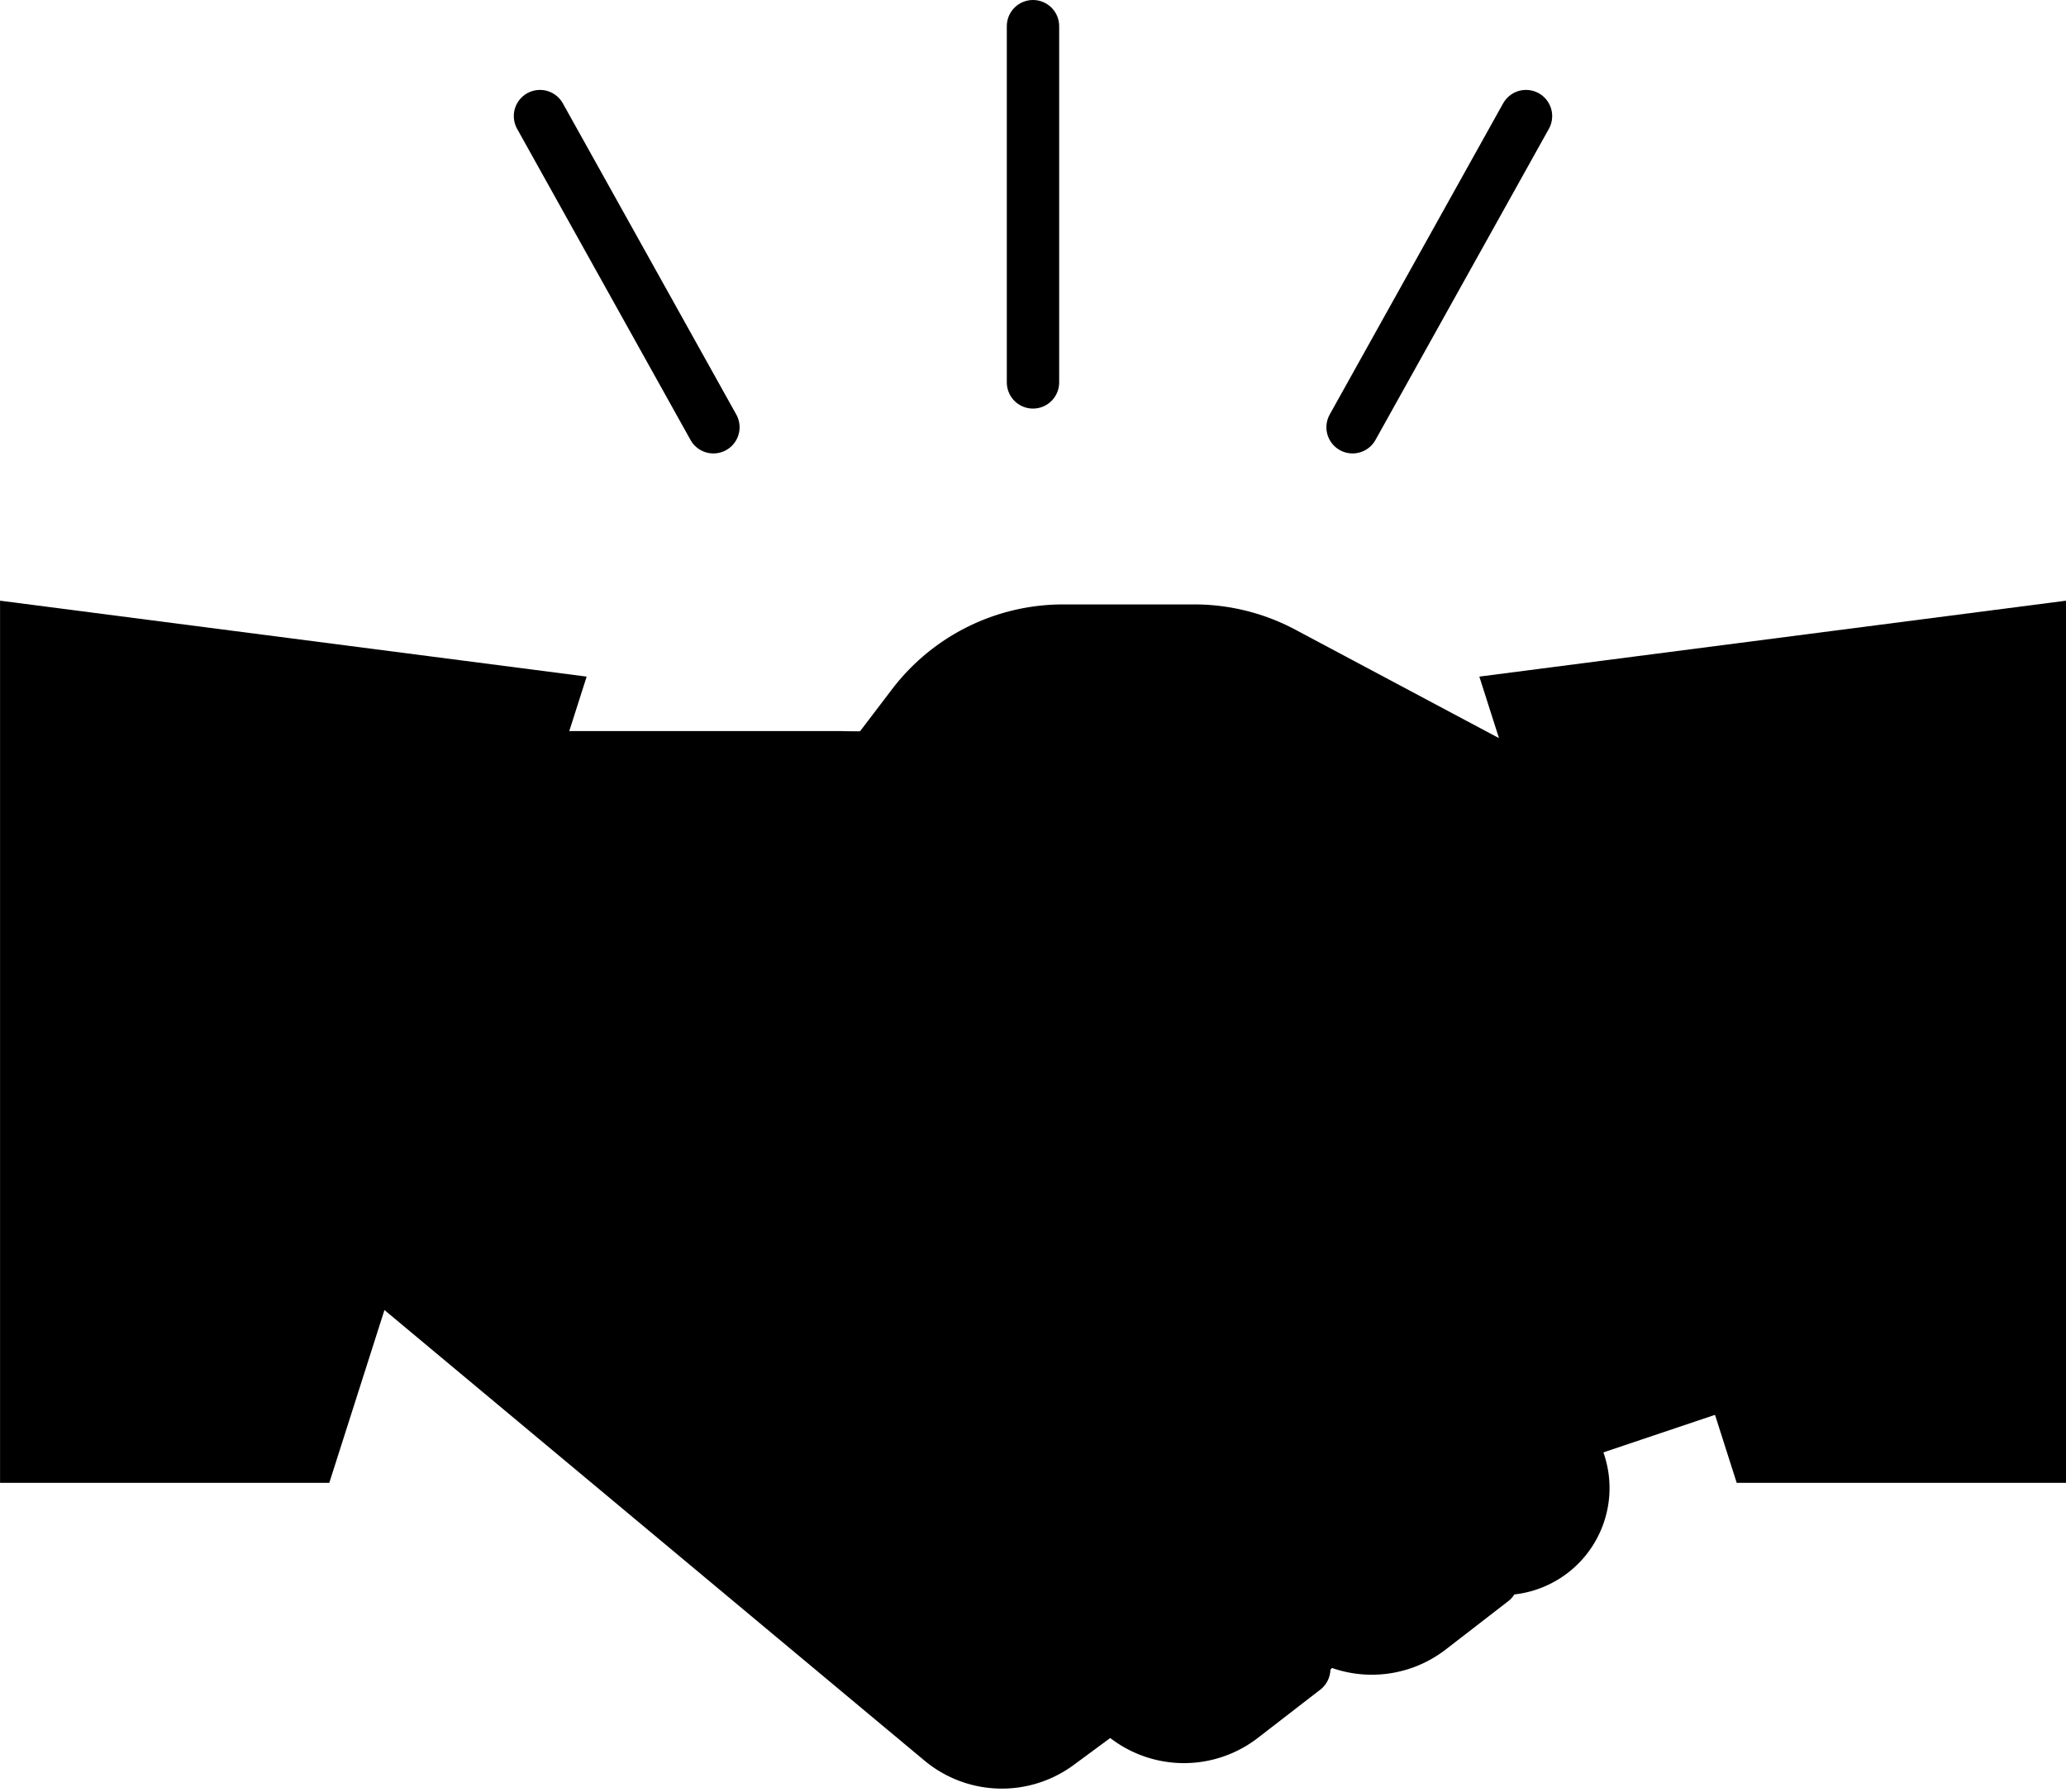
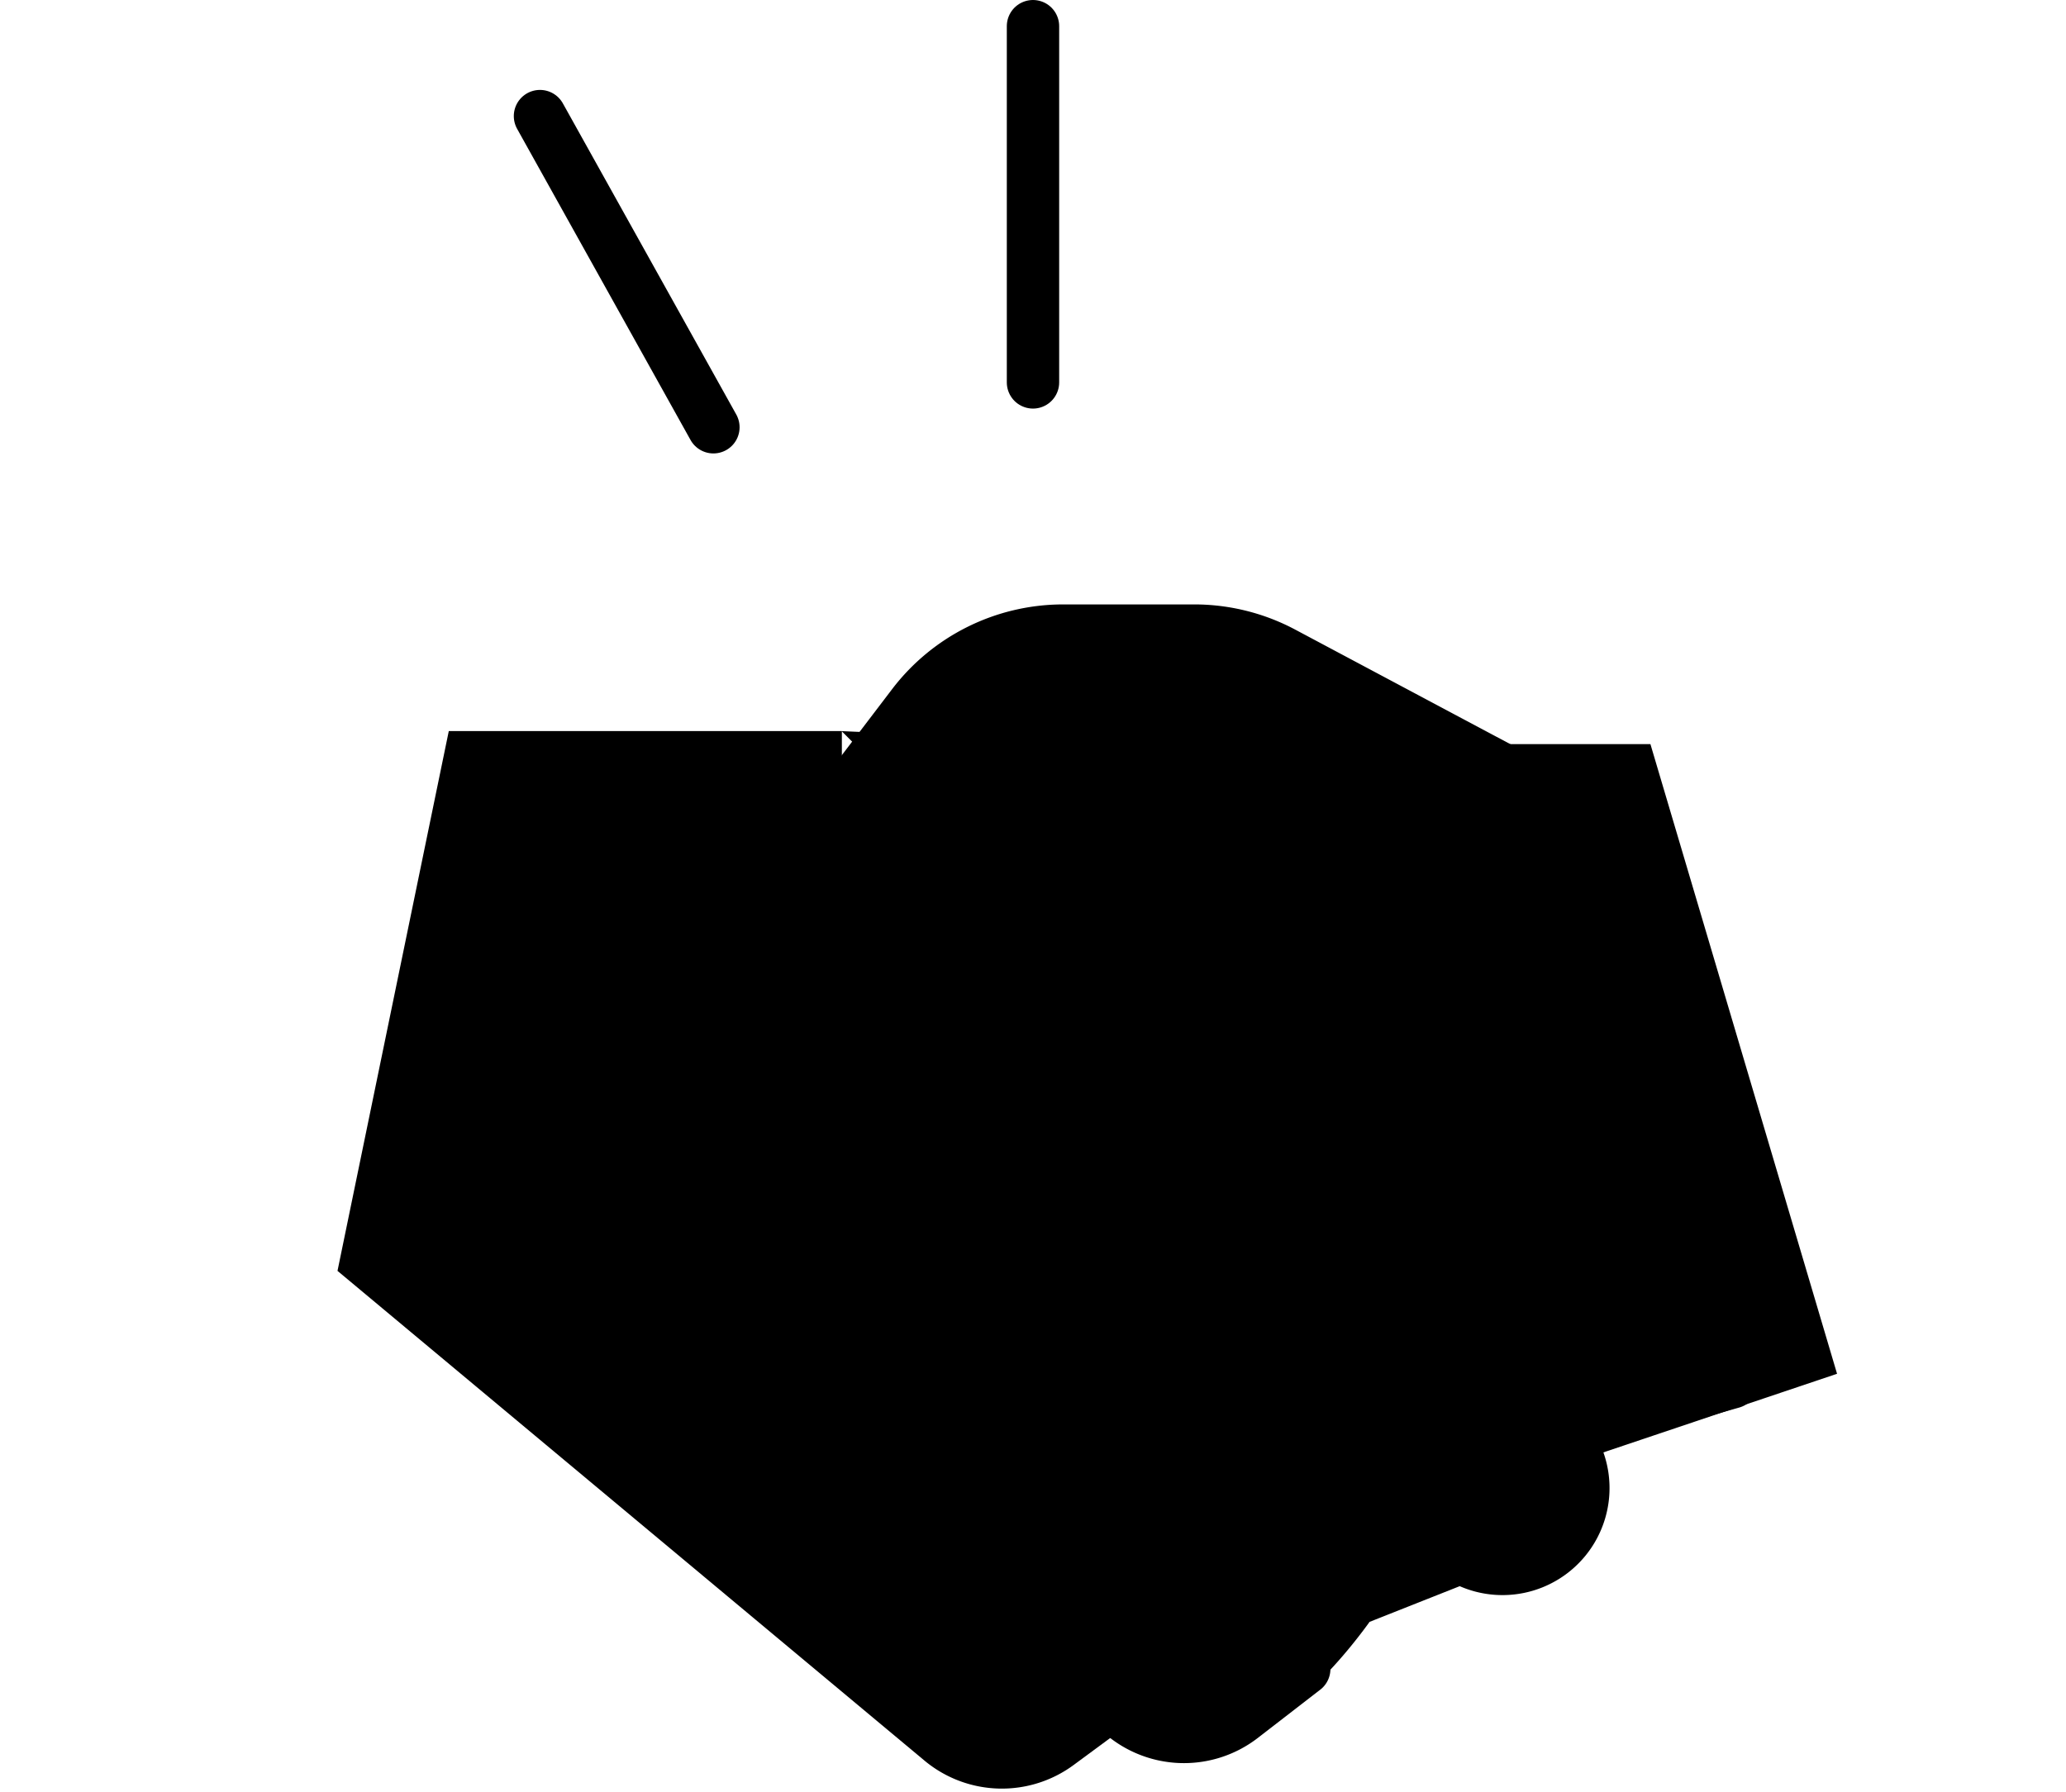
<svg xmlns="http://www.w3.org/2000/svg" width="118.375" height="102.707" viewBox="0 0 118.375 102.707">
  <g id="グループ_23251" data-name="グループ 23251" transform="translate(12149.621 1887.832)">
    <line id="線_223" data-name="線 223" y2="20.416" transform="translate(-12090.434 -1886.332)" fill="#fff" stroke="#000" stroke-linecap="round" stroke-linejoin="round" stroke-width="3" />
    <line id="線_224" data-name="線 224" x2="9.937" y2="17.834" transform="translate(-12118.682 -1881.179)" fill="#fff" stroke="#000" stroke-linecap="round" stroke-linejoin="round" stroke-width="3" />
-     <line id="線_225" data-name="線 225" x1="9.937" y2="17.834" transform="translate(-12072.123 -1881.179)" fill="#fff" stroke="#000" stroke-linecap="round" stroke-linejoin="round" stroke-width="3" />
    <path id="パス_23930" data-name="パス 23930" d="M1081.555,399.587l32.938,27.488a5.426,5.426,0,0,0,6.7.2l3.052-2.252a24.416,24.416,0,0,0,7.1,0c3.113-.618,6.726-5.973,6.726-5.973l6.6-2.615,5.978-6.85,13.326-4.484-9.964-33.626h-26.153s-19.678-.747-19.055-.747h-21.3Z" transform="translate(-13210.188 -2215.16)" stroke="#000" stroke-linecap="round" stroke-miterlimit="10" stroke-width="3" />
    <path id="パス_23931" data-name="パス 23931" d="M1101.472,408.379l11,11.515a5.424,5.424,0,0,0,7.242.547l3.573-2.762" transform="translate(-13198.18 -2209.859)" stroke="#000" stroke-linecap="round" stroke-miterlimit="10" stroke-width="3" />
-     <path id="パス_23932" data-name="パス 23932" d="M1108.187,405.219l11,11.515a5.428,5.428,0,0,0,7.242.547l3.573-2.762" transform="translate(-13194.132 -2211.764)" stroke="#000" stroke-linecap="round" stroke-miterlimit="10" stroke-width="3" />
    <path id="パス_23933" data-name="パス 23933" d="M1122.563,415.171l13.591,14.229a4.631,4.631,0,0,0,6.182.466h0a4.633,4.633,0,0,0,.465-6.921l-22.7-23a10.273,10.273,0,0,0-9.239-2.874h0a10.266,10.266,0,0,0-5.953,3.5l-1.874,2.239a5.441,5.441,0,0,1-7.843.527h0a5.442,5.442,0,0,1-.662-7.314l11.193-14.7a10.824,10.824,0,0,1,8.612-4.267h7.506a10.81,10.81,0,0,1,5.088,1.271l15.926,8.483" transform="translate(-13203.037 -2228.748)" stroke="#000" stroke-linecap="round" stroke-miterlimit="10" stroke-width="3" />
-     <path id="パス_23934" data-name="パス 23934" d="M1122.574,380.95l13.867,43.451h16.271V377.049Z" transform="translate(-13185.458 -2228.748)" stroke="#000" stroke-linecap="round" stroke-miterlimit="10" stroke-width="3" />
-     <path id="パス_23935" data-name="パス 23935" d="M1099.535,380.95,1085.668,424.4H1069.4V377.049Z" transform="translate(-13217.518 -2228.748)" stroke="#000" stroke-linecap="round" stroke-miterlimit="10" stroke-width="3" />
-     <line id="線_226" data-name="線 226" x1="19.657" transform="translate(-12119.268 -1844.419)" fill="#fff" stroke="#000" stroke-linecap="round" stroke-miterlimit="10" stroke-width="3" />
    <line id="線_227" data-name="線 227" x1="9.859" y2="2.805" transform="translate(-12060.236 -1808.607)" fill="#fff" stroke="#000" stroke-linecap="round" stroke-miterlimit="10" stroke-width="3" />
  </g>
</svg>